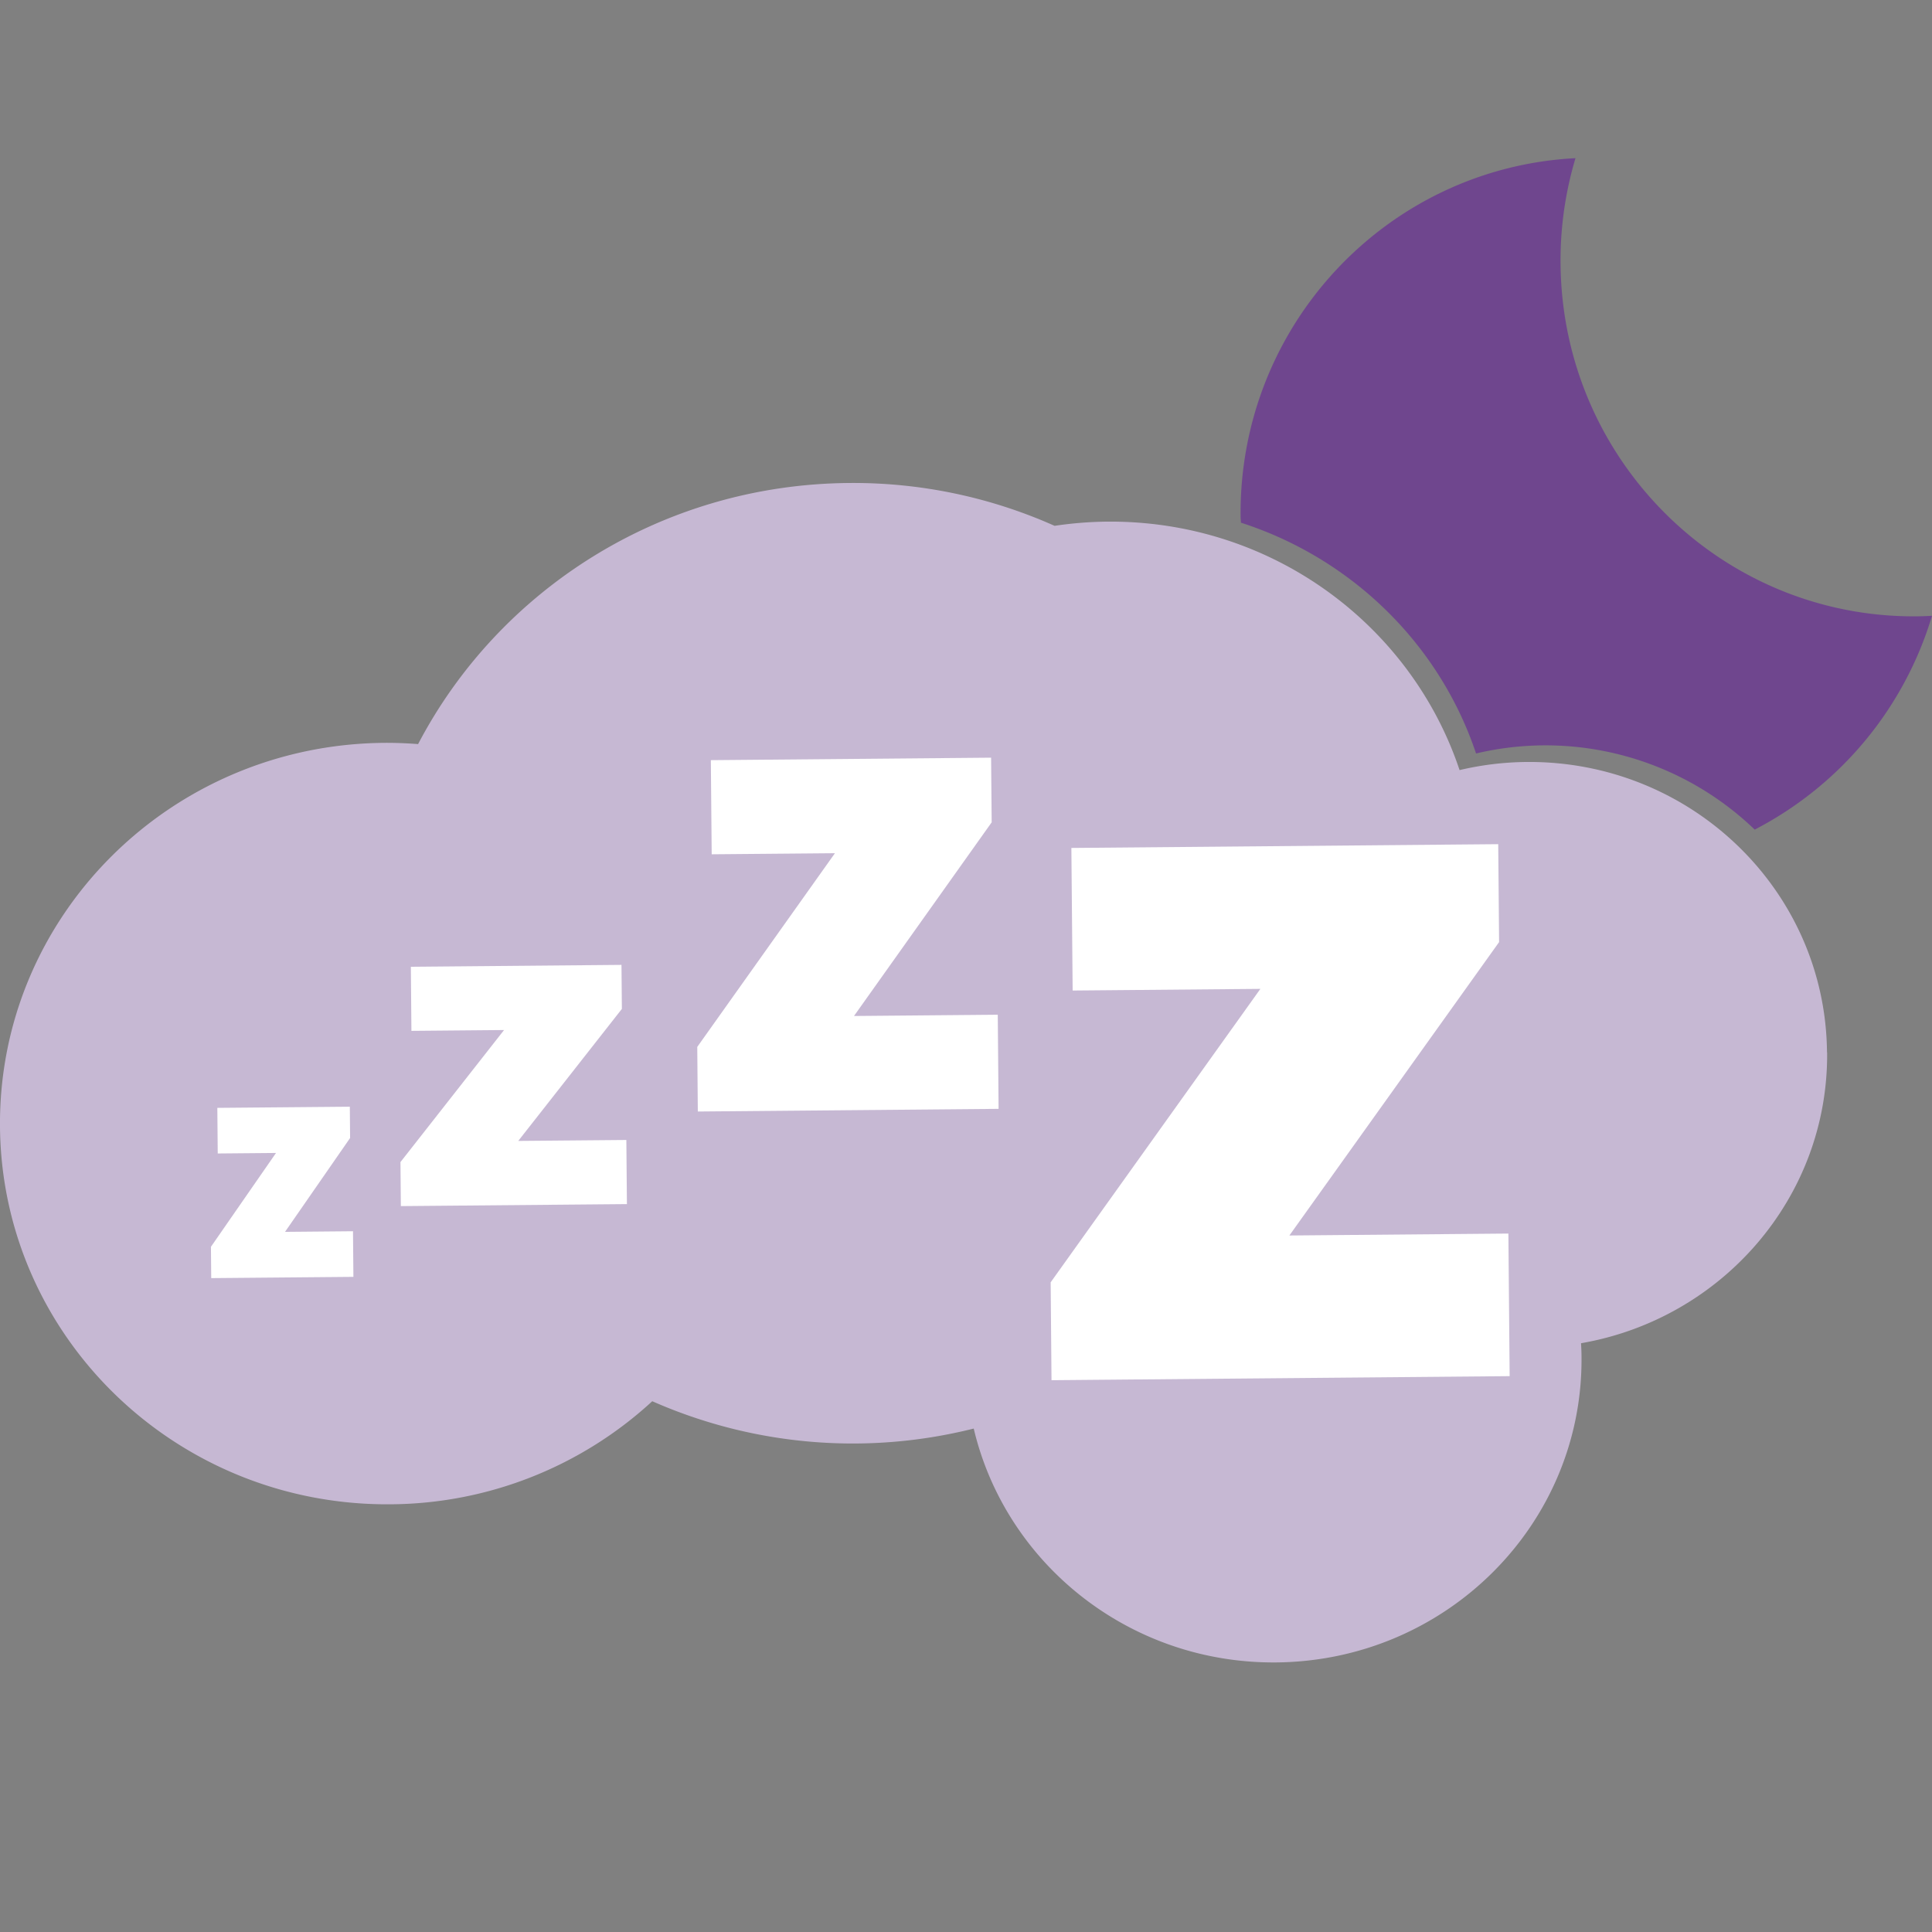
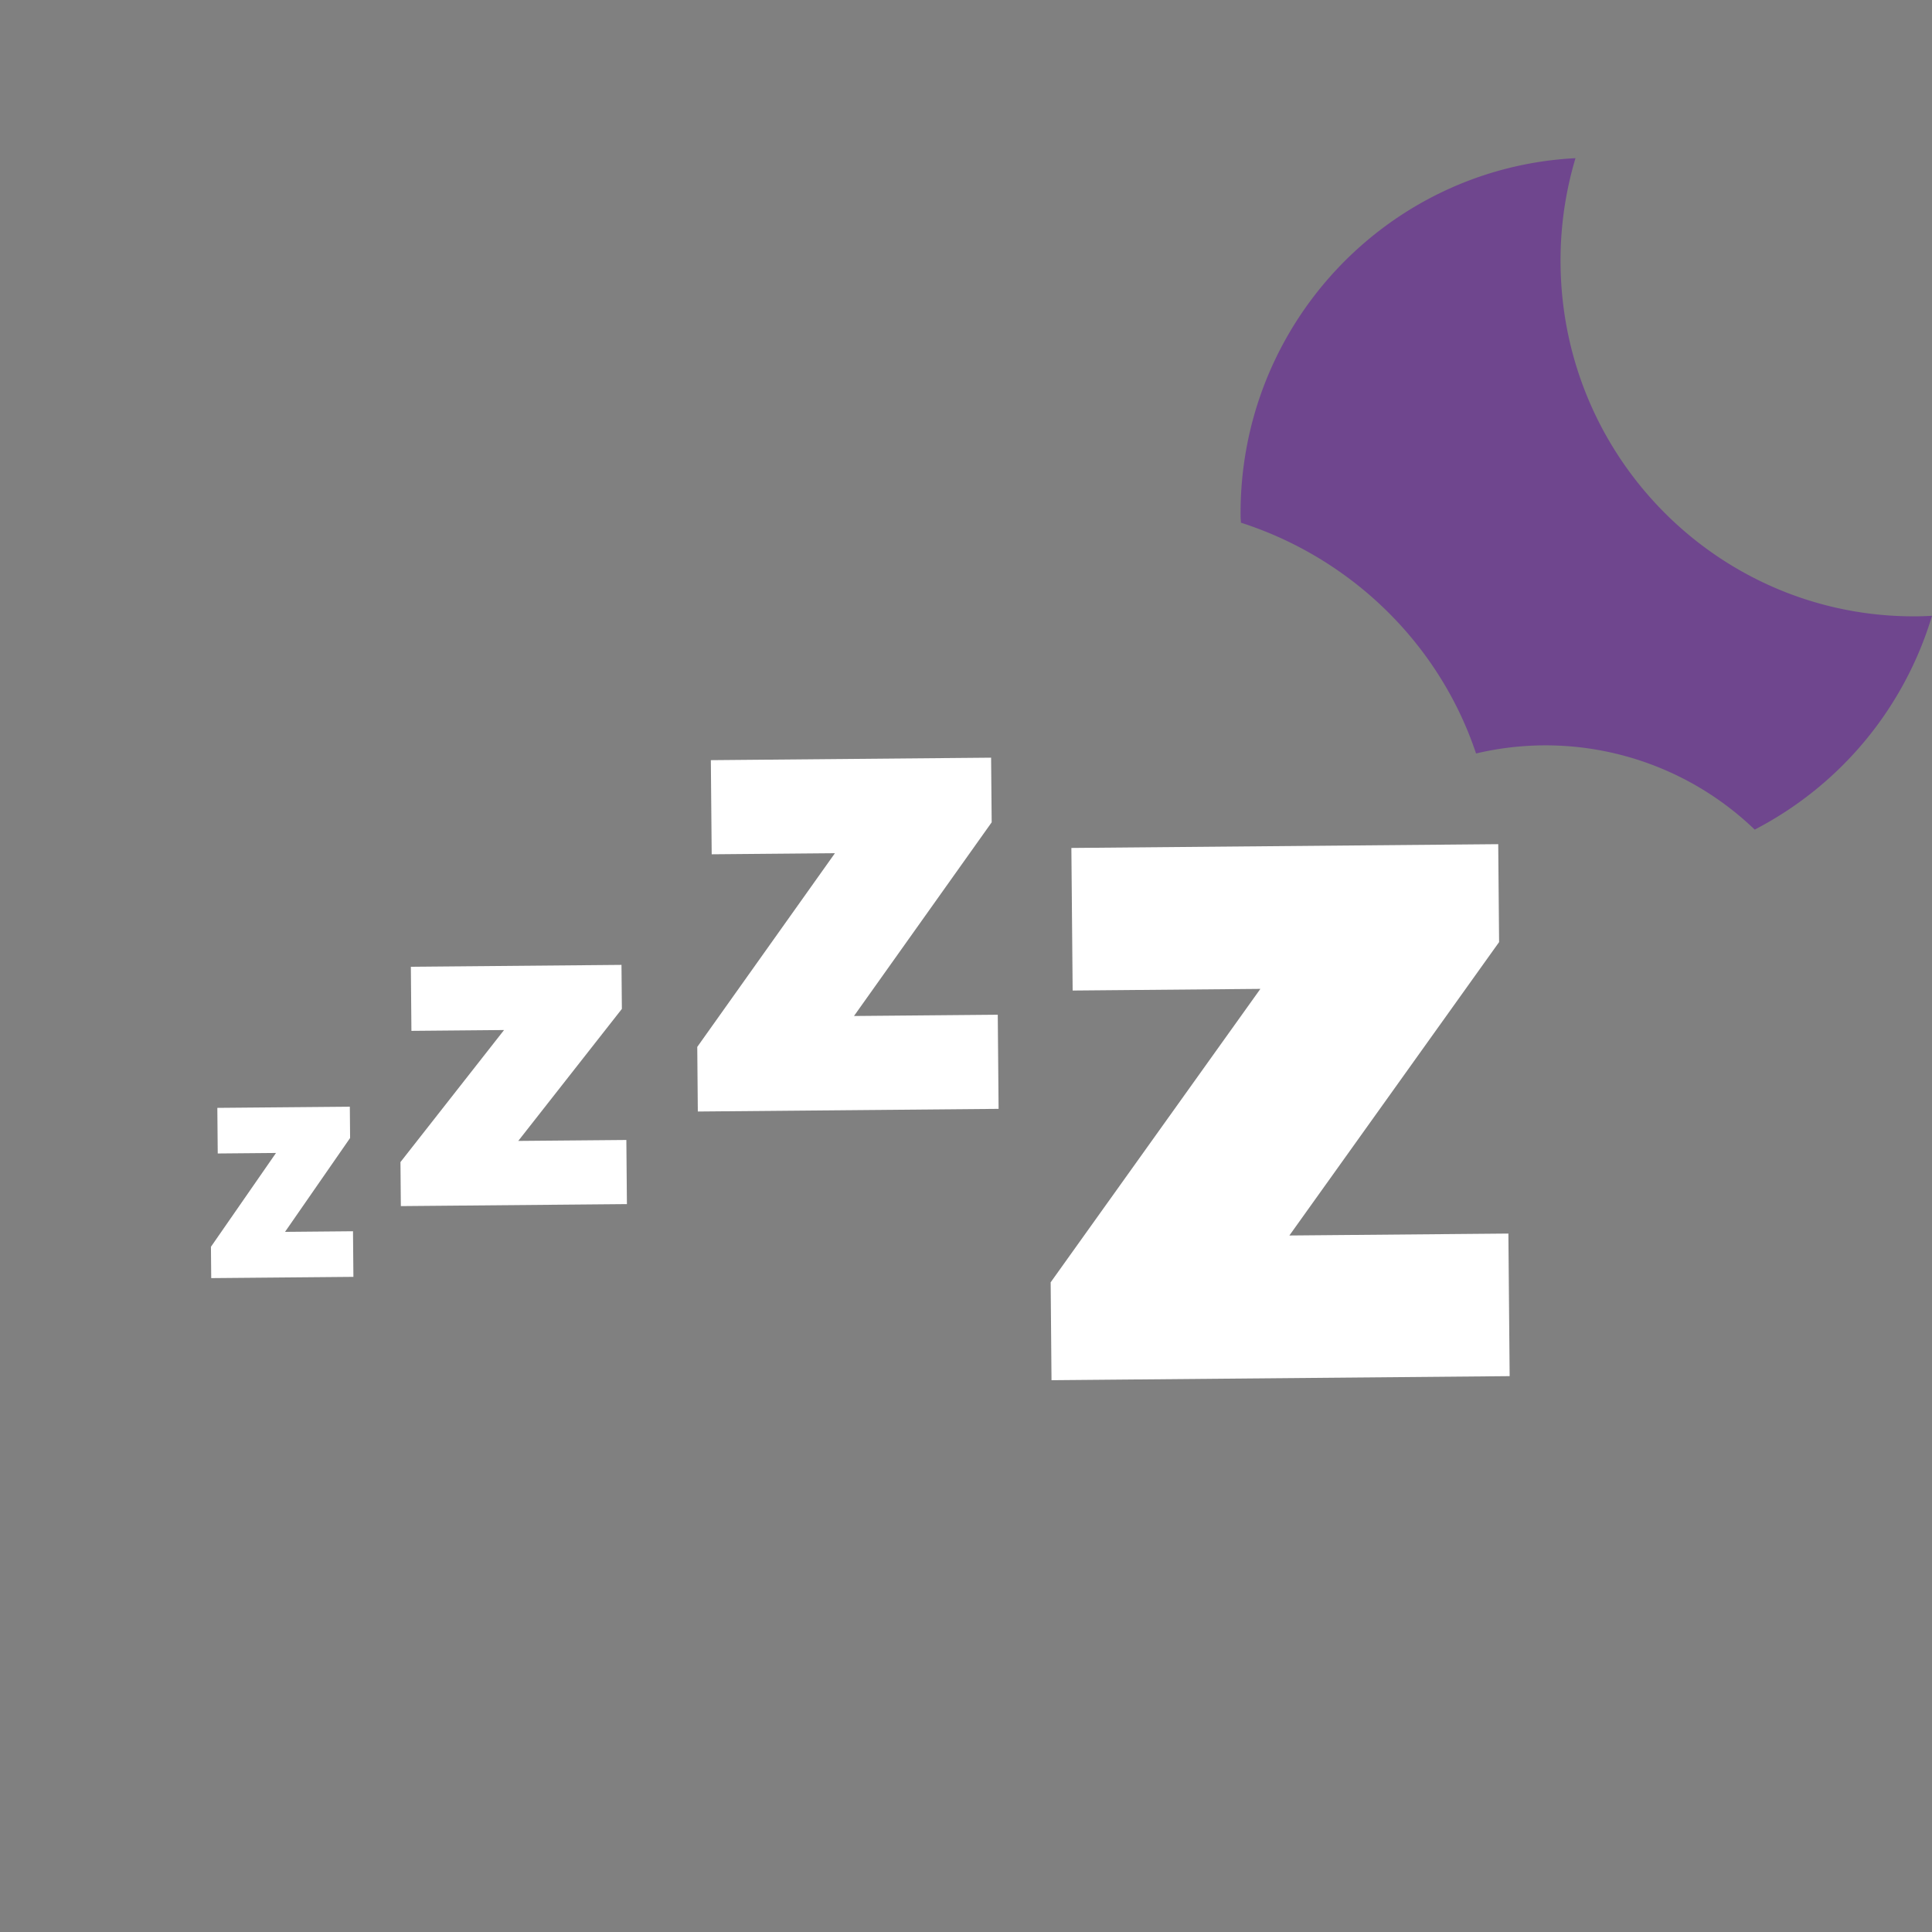
<svg xmlns="http://www.w3.org/2000/svg" id="Layer_1" data-name="Layer 1" viewBox="0 0 1000 1000">
  <rect x="0" y="0" width="1000" height="1000" fill="#808080" stroke="none" />
  <defs>
    <style>.cls-1{fill:#6f468e;}.cls-2{fill:#c6b8d3;}.cls-3{fill:#fff;}</style>
  </defs>
  <path class="cls-1" d="M1000,318.74c-2.6.14-5.2.24-7.83.27-100.95.89-183.53-80.76-184.43-182.39a184.66,184.66,0,0,1,7.73-54.75c-97.29,5-174.22,86.37-173.34,185.37,0,1.11.16,2.19.18,3.3C699.68,289,745.12,333.49,764,390a156.13,156.13,0,0,1,144.23,39.4A184.14,184.14,0,0,0,1000,318.74" />
-   <path class="cls-2" d="M945.65,544.63c-.74-83.72-70.4-151-155.57-150.23a156.94,156.94,0,0,0-34.61,4.2C730.35,323.31,658,269.24,573,270a195.72,195.72,0,0,0-27.14,2.17A255.5,255.5,0,0,0,439.2,250c-97.28.86-181.2,55.63-222.79,135.14-5.83-.44-11.71-.69-17.66-.64C88,385.47-1,474.49,0,583.33S91.52,779.6,202.24,778.62a201.67,201.67,0,0,0,135.37-53.35A257.05,257.05,0,0,0,504,739.42c16.5,69.9,80.54,121.72,156.59,121.05,88-.78,158.75-71.54,158-158.05,0-2.41-.11-4.79-.25-7.17,72.92-12.6,128.05-75.45,127.38-150.62" />
  <polygon class="cls-3" points="544.26 714.39 781.39 712.29 780.74 638.49 667.38 639.49 775.93 487.62 775.48 436.94 554.54 438.9 555.2 512.7 652.37 511.84 543.82 663.72 544.26 714.39" />
  <polygon class="cls-3" points="361.19 575.32 516.87 573.94 516.44 525.22 442.02 525.88 513.29 425.63 512.99 392.17 367.93 393.46 368.37 442.18 432.16 441.62 360.9 541.88 361.19 575.32" />
  <polygon class="cls-3" points="207.48 624.28 324.49 623.24 324.2 590.05 268.25 590.54 321.88 522.21 321.68 499.42 212.66 500.39 212.95 533.57 260.9 533.14 207.28 601.49 207.48 624.28" />
  <polygon class="cls-3" points="109.33 661.55 182.92 660.9 182.71 637.29 147.53 637.61 181.21 589.03 181.07 572.83 112.49 573.43 112.7 597.04 142.86 596.77 109.18 645.34 109.33 661.55" />
</svg>